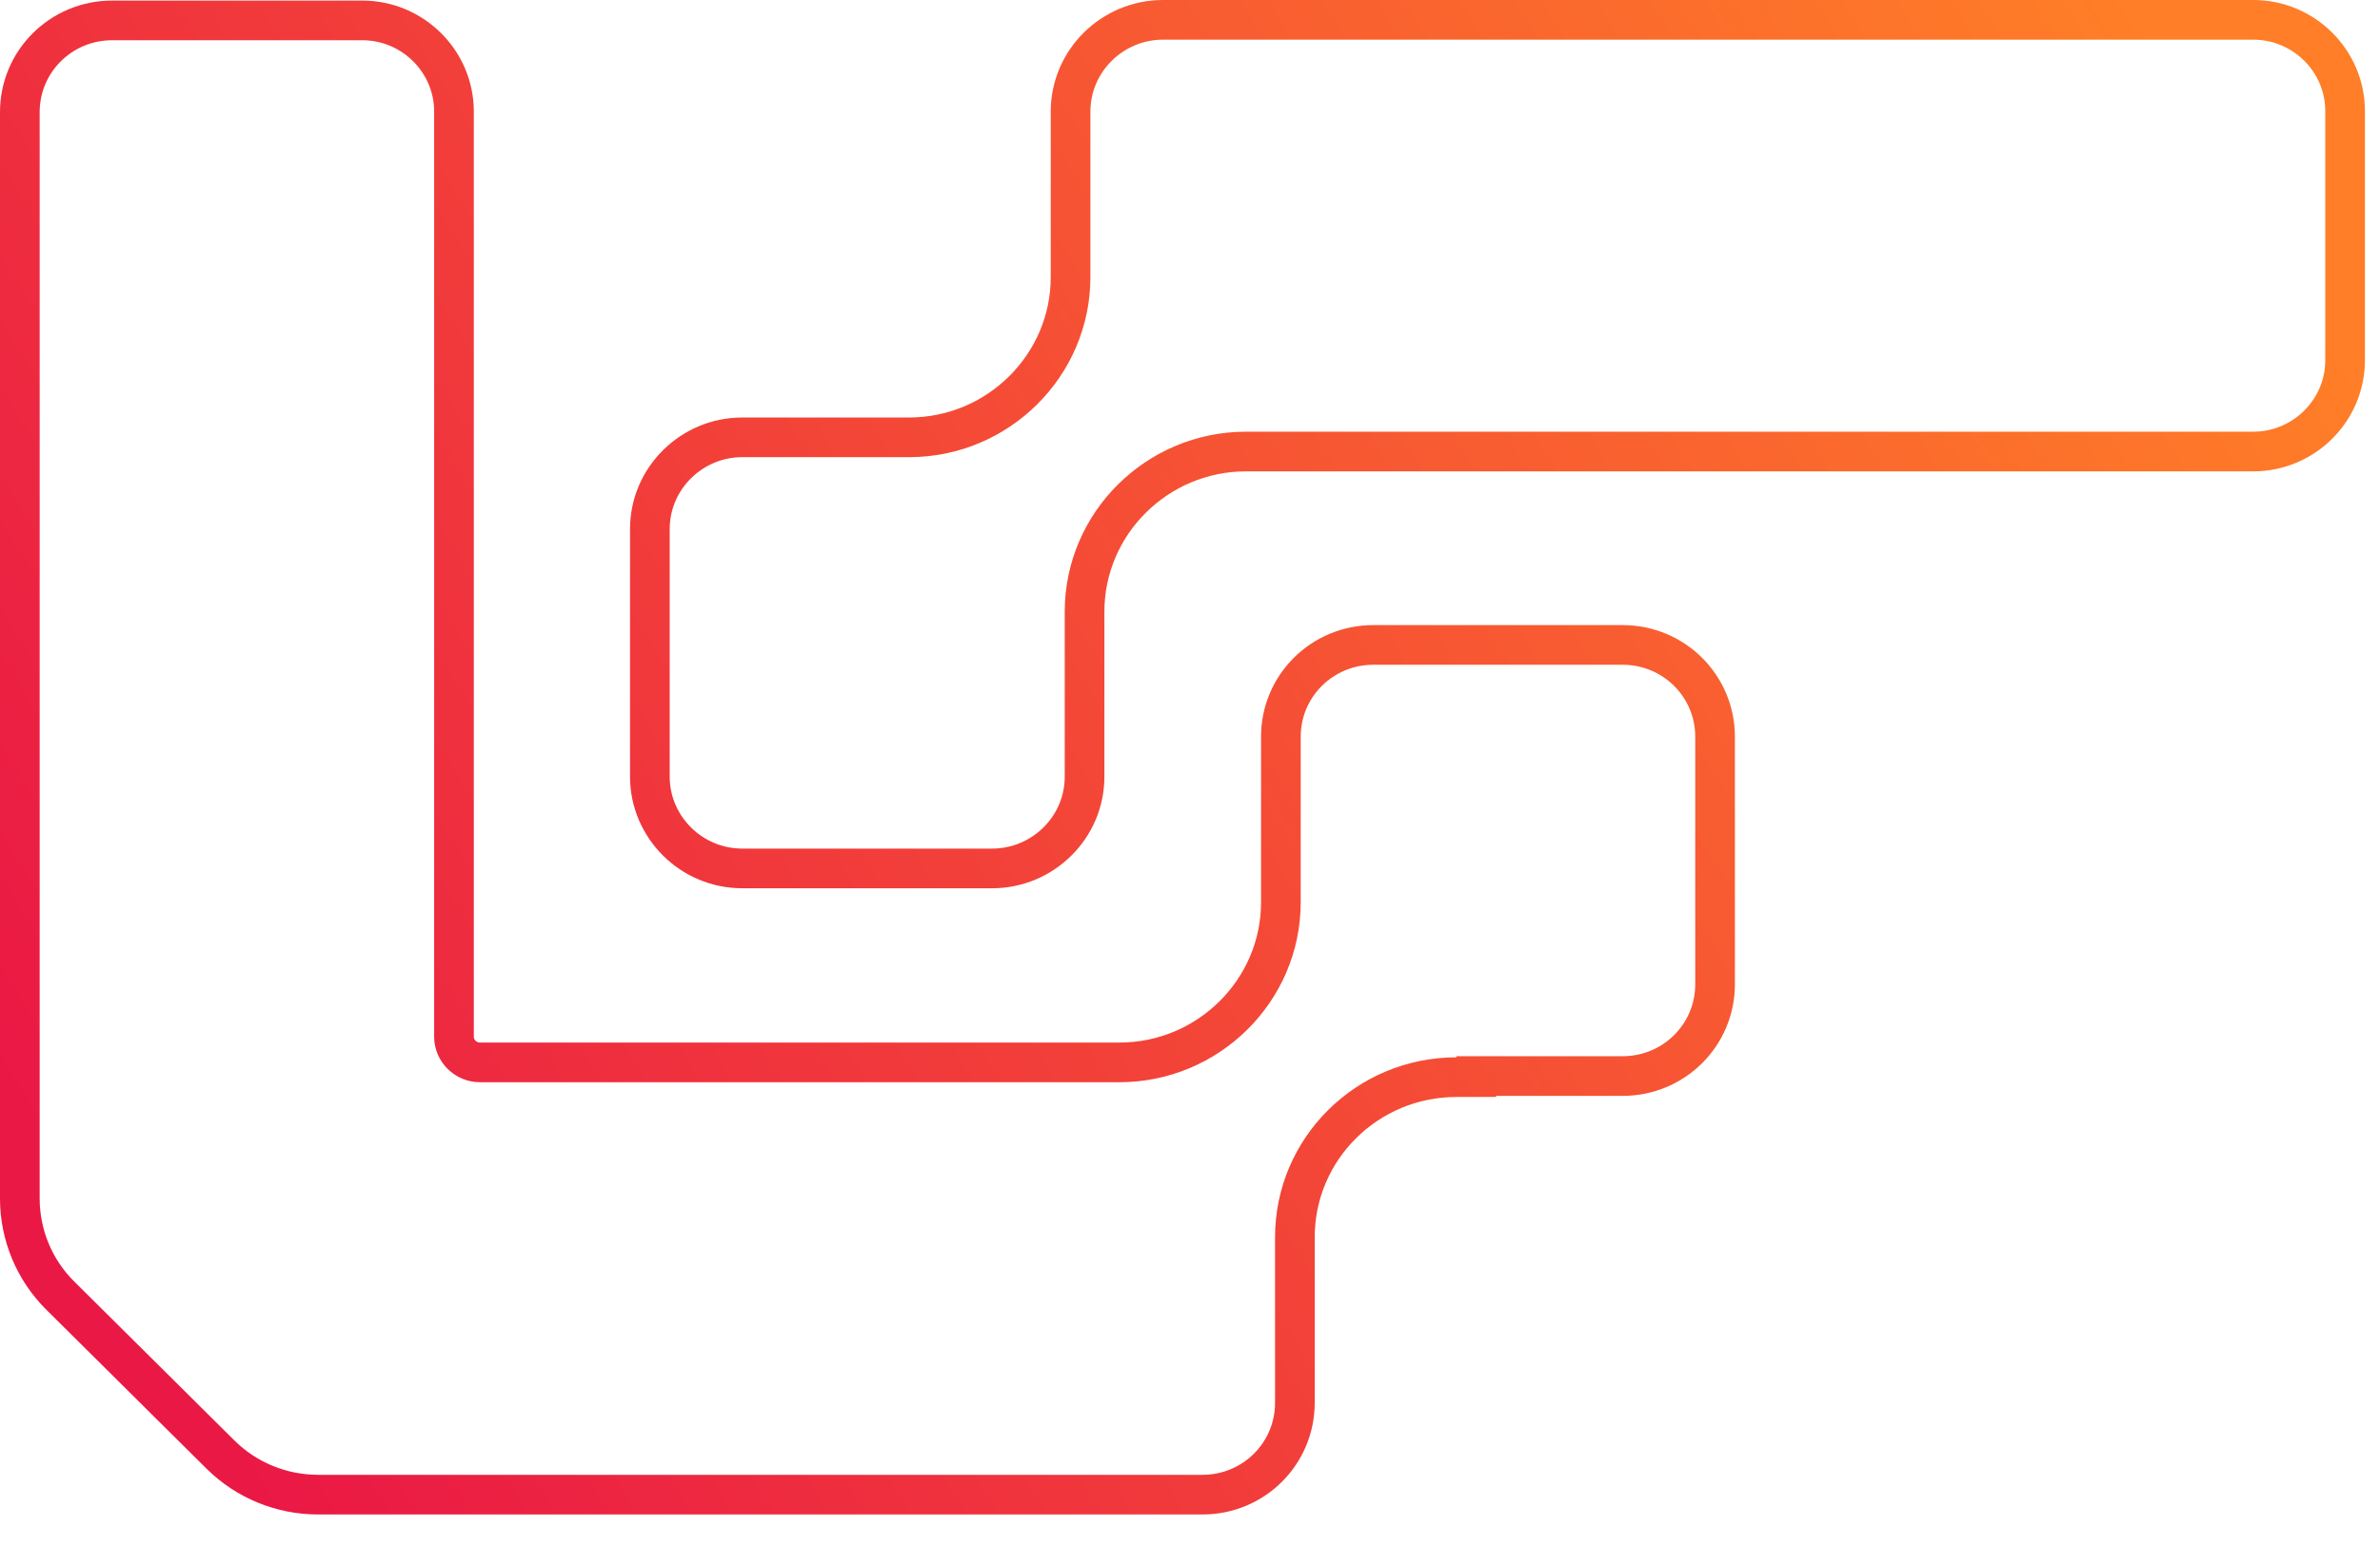
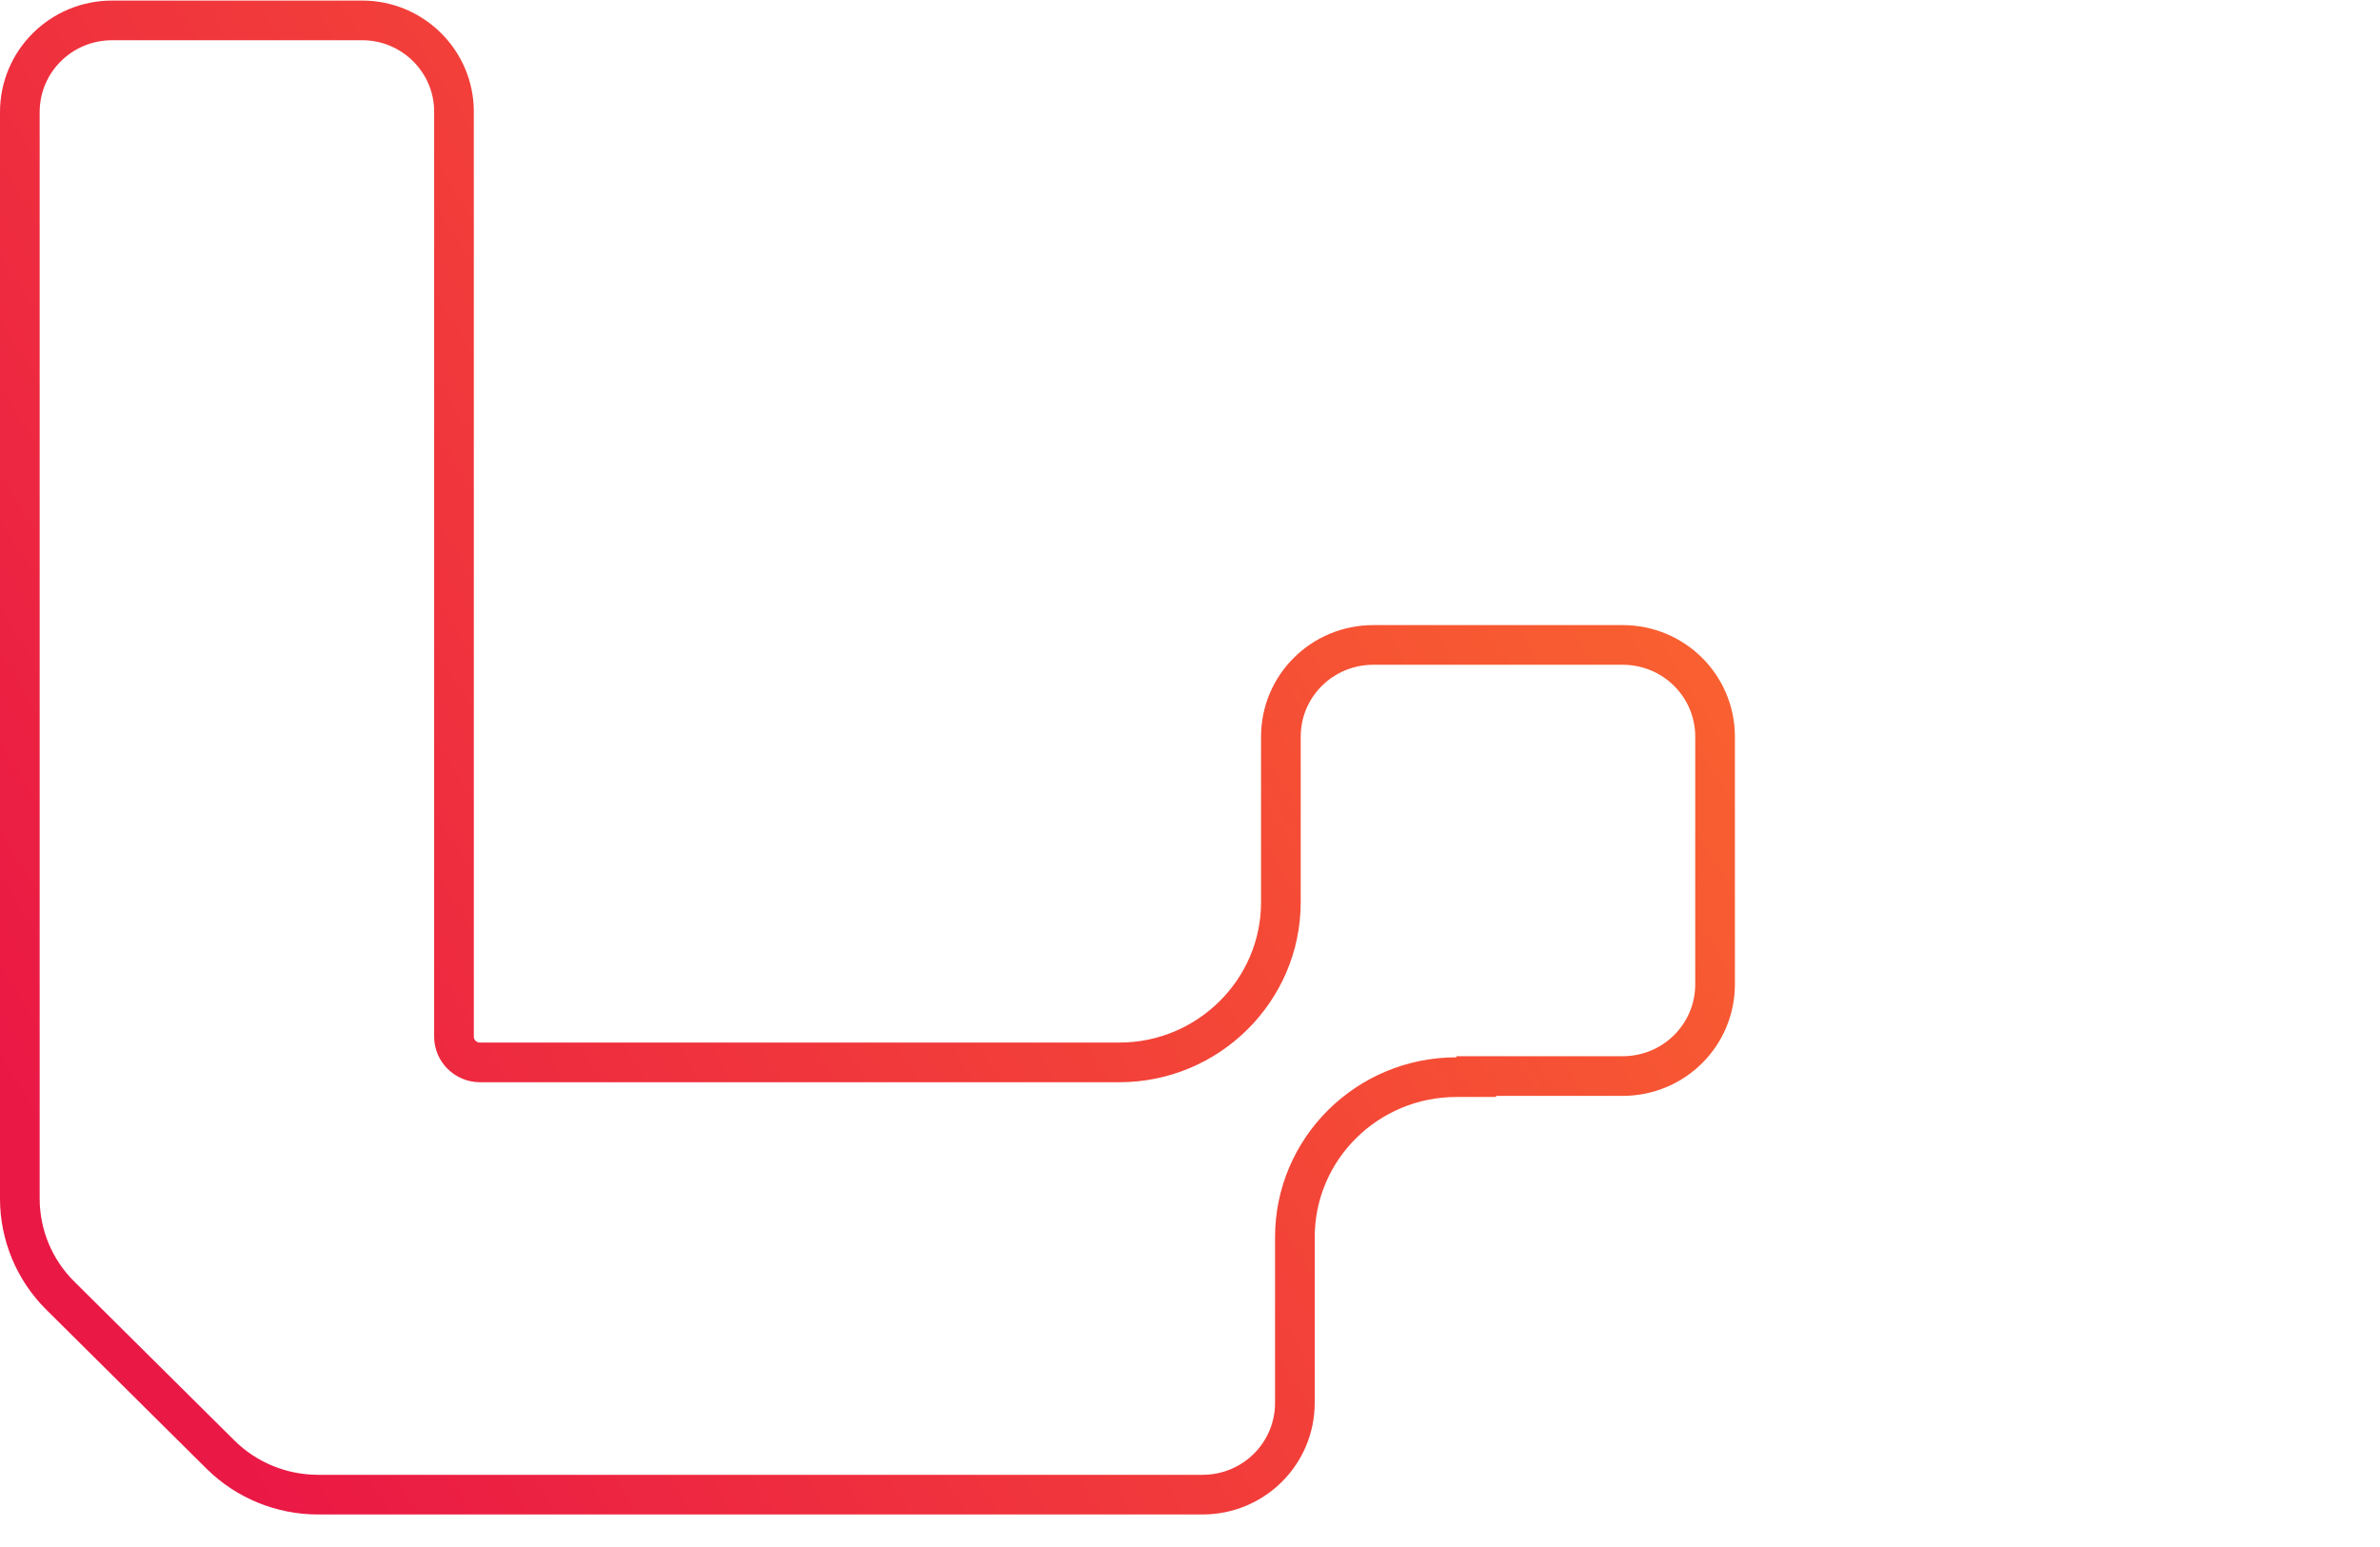
<svg xmlns="http://www.w3.org/2000/svg" width="60" height="39" viewBox="0 0 60 39" fill="none">
  <g id="Group 1000002788">
-     <path id="Vector" d="M59.12 2.801C59.12 1.53 58.076 0.5 56.805 0.5H29.318C28.049 0.5 26.989 1.527 26.989 2.815V6.988C26.989 9.207 25.163 11.025 22.918 11.025H18.712C17.443 11.025 16.383 12.052 16.383 13.339V19.579C16.383 20.847 17.424 21.893 18.712 21.893H25.014C26.282 21.893 27.342 20.866 27.342 19.579V15.419C27.342 13.2 29.169 11.383 31.414 11.383H56.805C58.076 11.383 59.12 10.353 59.12 9.082V2.829V2.801Z" stroke="url(#paint0_linear_4310_3127)" />
    <path id="Vector_2" d="M37.216 27.155V27.127H40.908C42.193 27.127 43.237 26.098 43.237 24.813V18.573C43.237 17.289 42.193 16.259 40.908 16.259H34.62C33.335 16.259 32.291 17.289 32.291 18.573V22.747C32.291 24.966 30.465 26.783 28.22 26.783H12.099C11.738 26.783 11.445 26.487 11.445 26.139V2.814C11.445 1.543 10.402 0.514 9.131 0.514H2.829C1.543 0.514 0.5 1.543 0.5 2.828V30.215C0.5 31.129 0.862 32.011 1.52 32.663L5.557 36.669C6.215 37.322 7.102 37.68 8.019 37.68H30.316C31.601 37.68 32.644 36.65 32.644 35.365V31.192C32.644 28.96 34.47 27.155 36.716 27.155H37.216Z" stroke="url(#paint1_linear_4310_3127)" />
  </g>
  <defs>
    <linearGradient id="paint0_linear_4310_3127" x1="2.155" y1="30.634" x2="53.241" y2="-0.706" gradientUnits="userSpaceOnUse">
      <stop stop-color="#EA1845" />
      <stop offset="1" stop-color="#FF7E27" />
    </linearGradient>
    <linearGradient id="paint1_linear_4310_3127" x1="0.873" y1="28.554" x2="51.96" y2="-2.786" gradientUnits="userSpaceOnUse">
      <stop stop-color="#EA1845" />
      <stop offset="1" stop-color="#FF7E27" />
    </linearGradient>
  </defs>
</svg>